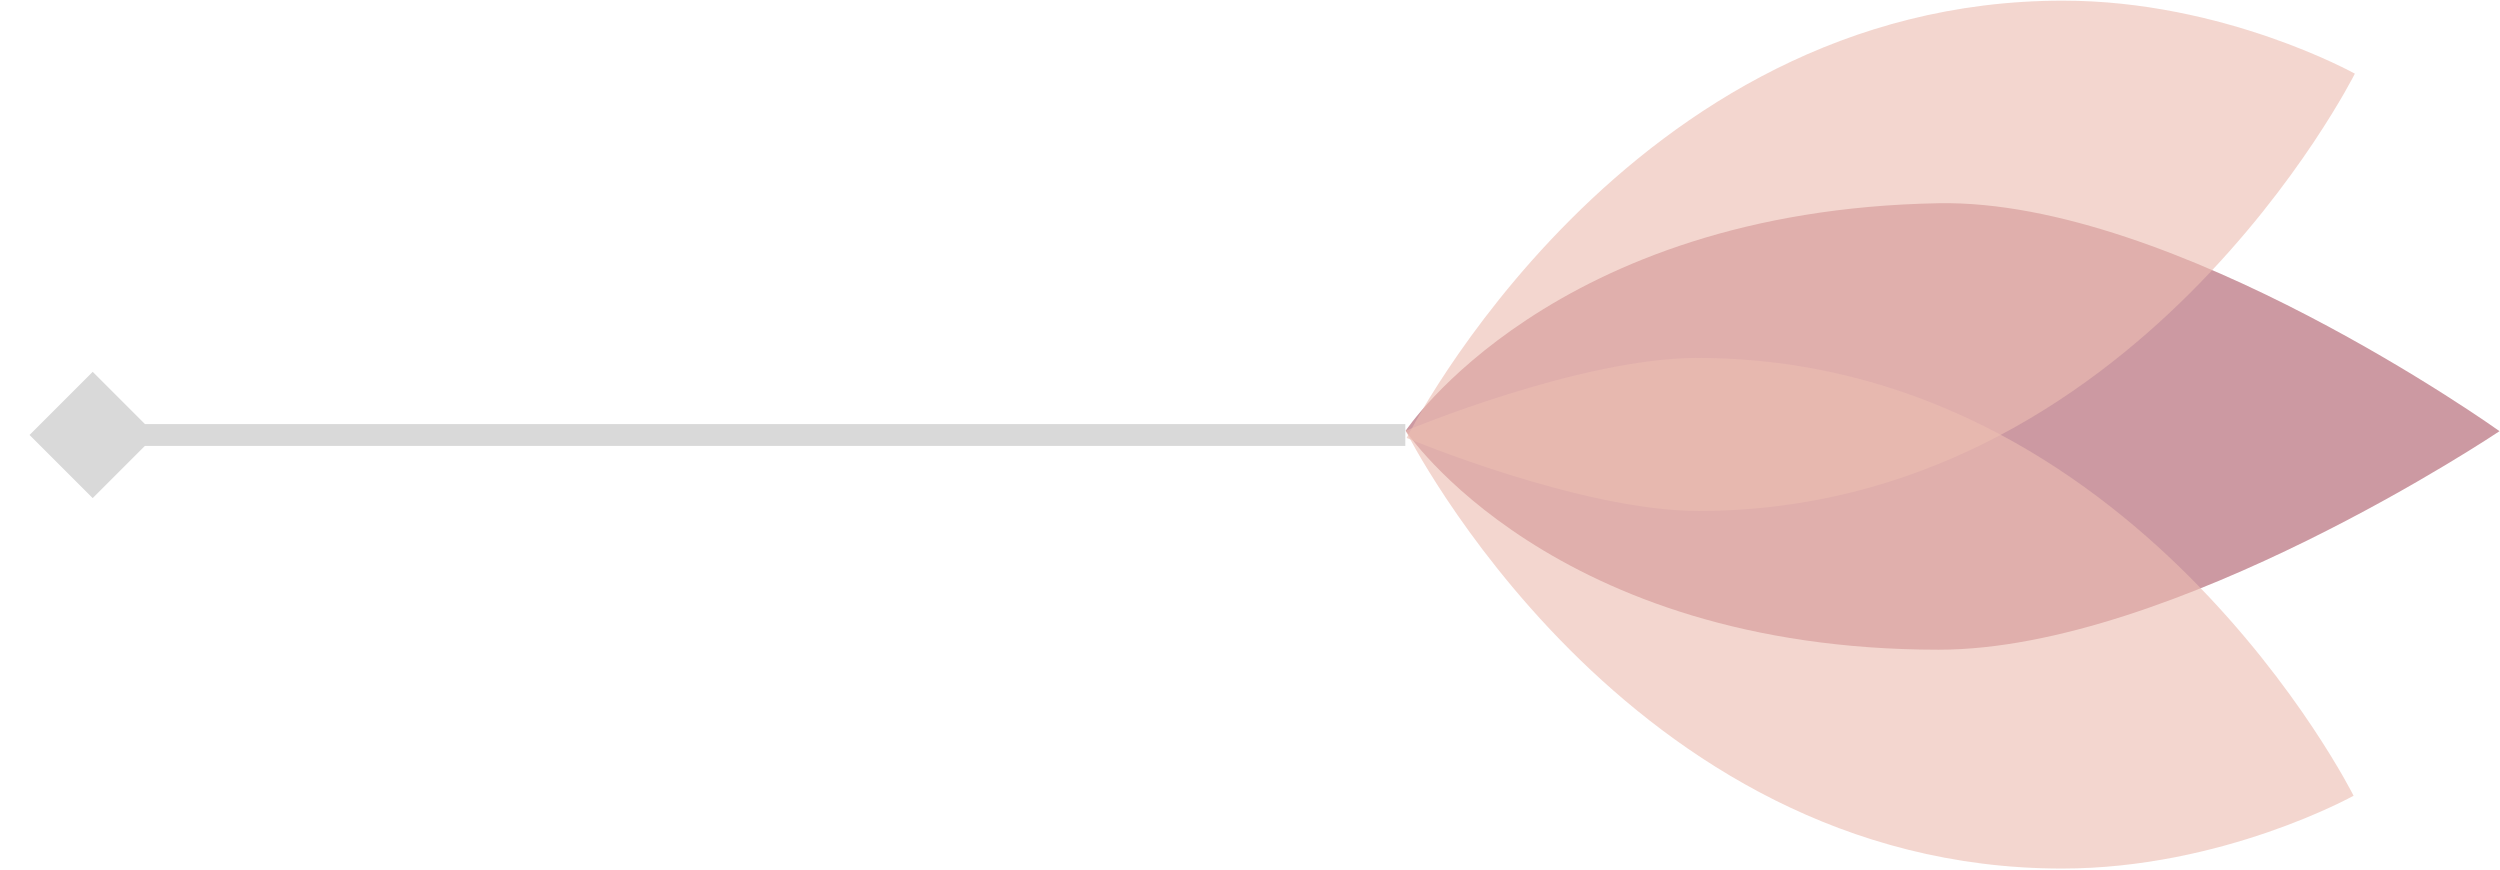
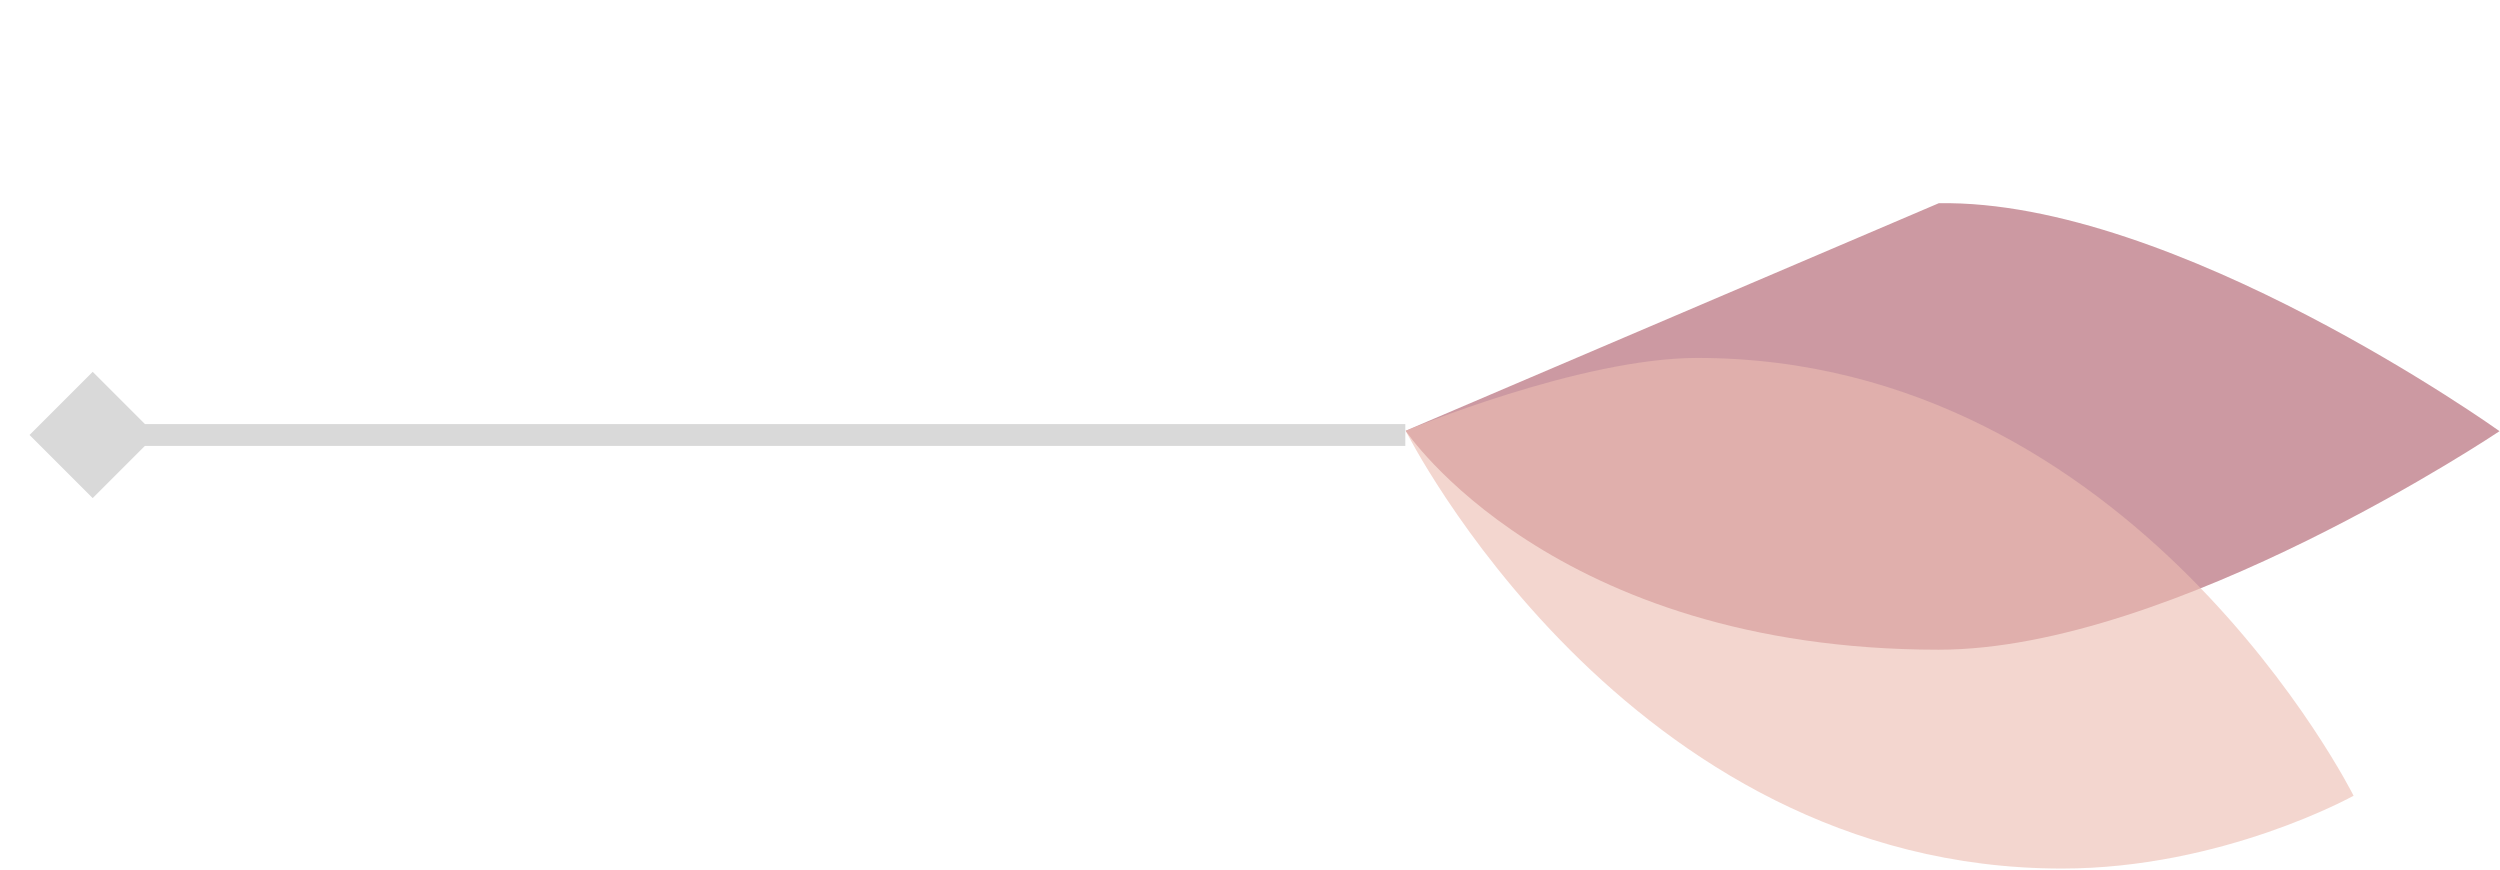
<svg xmlns="http://www.w3.org/2000/svg" width="69" height="24" viewBox="0 0 69 24" fill="none">
-   <path opacity="0.9" d="M53.51 5.609C60.033 5.494 68.987 11.9 68.987 11.9C68.987 11.9 59.994 17.935 53.505 17.932C42.82 17.929 38.796 11.889 38.796 11.889C38.796 11.889 42.824 5.799 53.51 5.609Z" fill="#C78E98" />
-   <path d="M56.943 0.018C61.383 0.019 64.994 2.033 64.994 2.033C64.994 2.033 58.951 14.107 46.875 14.103C43.634 14.102 38.824 12.088 38.824 12.088C38.824 12.088 44.867 0.013 56.943 0.018Z" fill="#ECBCB2" fill-opacity="0.62" />
+   <path opacity="0.9" d="M53.51 5.609C60.033 5.494 68.987 11.9 68.987 11.9C68.987 11.9 59.994 17.935 53.505 17.932C42.82 17.929 38.796 11.889 38.796 11.889Z" fill="#C78E98" />
  <path d="M56.907 23.972C61.347 23.973 64.959 21.962 64.959 21.962C64.959 21.962 58.925 9.883 46.848 9.879C43.607 9.878 38.797 11.889 38.797 11.889C38.797 11.889 44.83 23.968 56.907 23.972Z" fill="#ECBCB2" fill-opacity="0.62" />
  <path d="M0.815 12.005L2.558 10.262L4.301 12.005L2.558 13.748L0.815 12.005ZM38.787 12.307L2.558 12.307L2.558 11.704L38.787 11.704L38.787 12.307Z" fill="#D9D9D9" />
</svg>